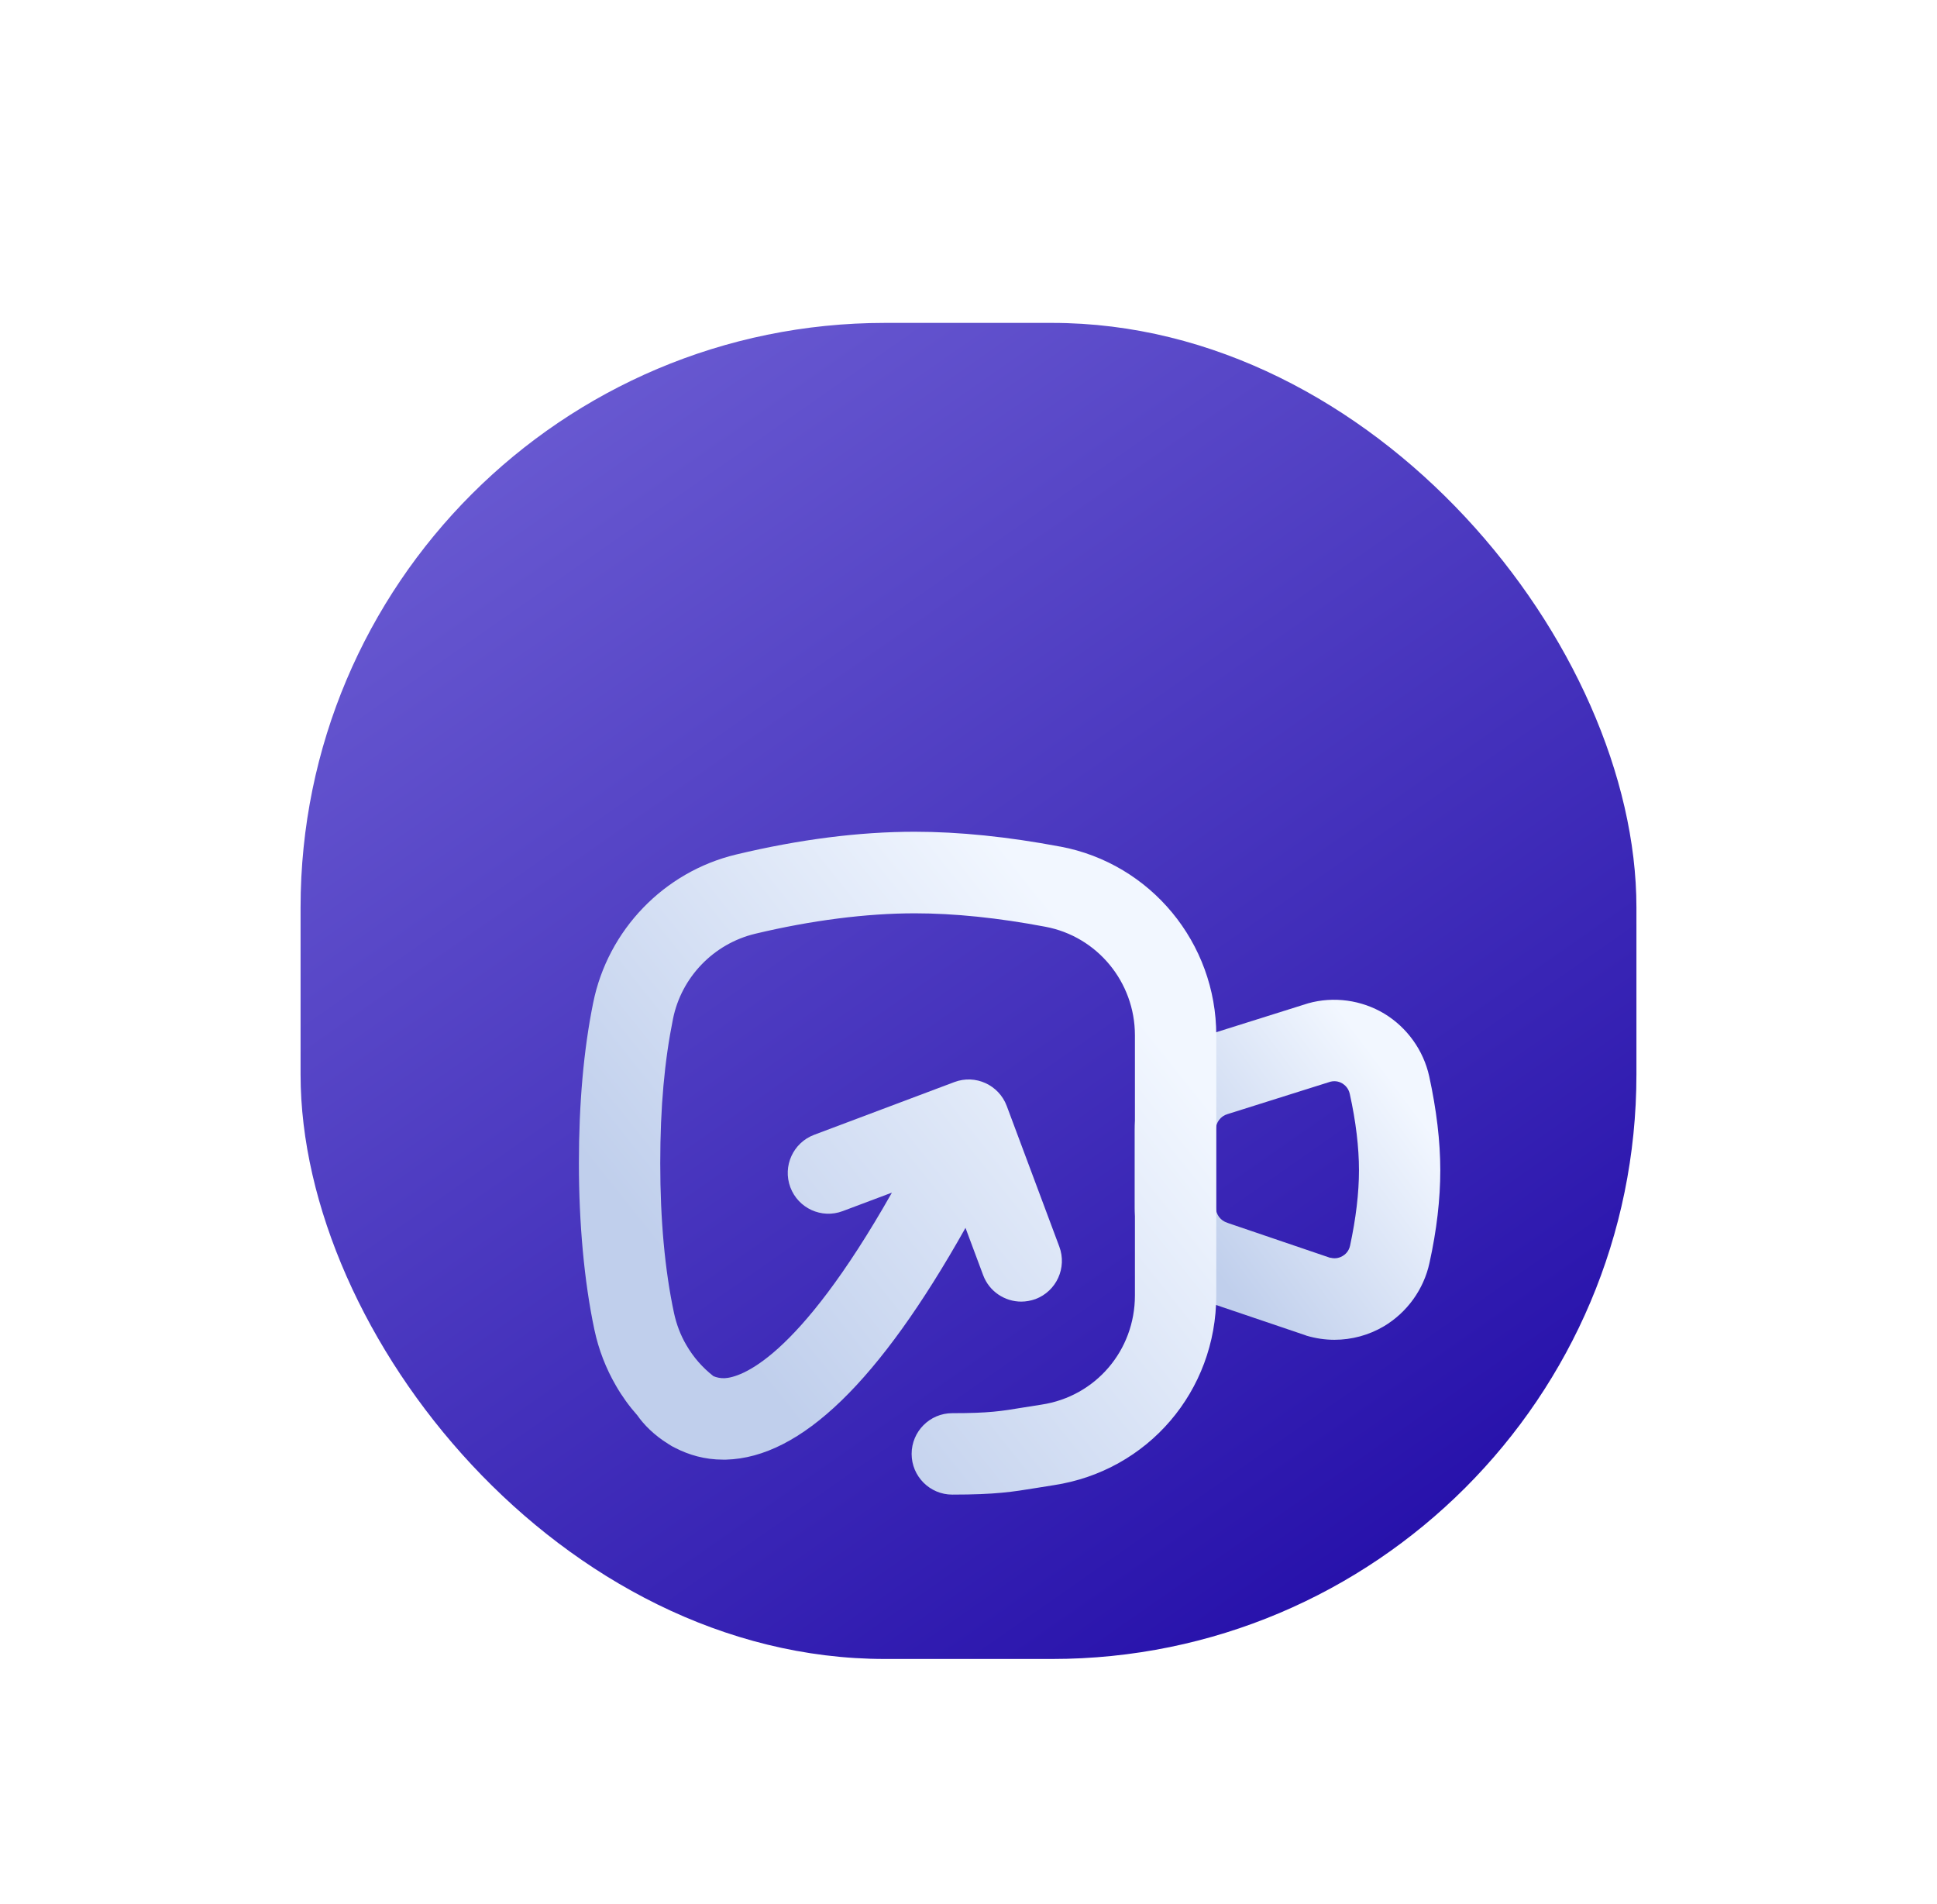
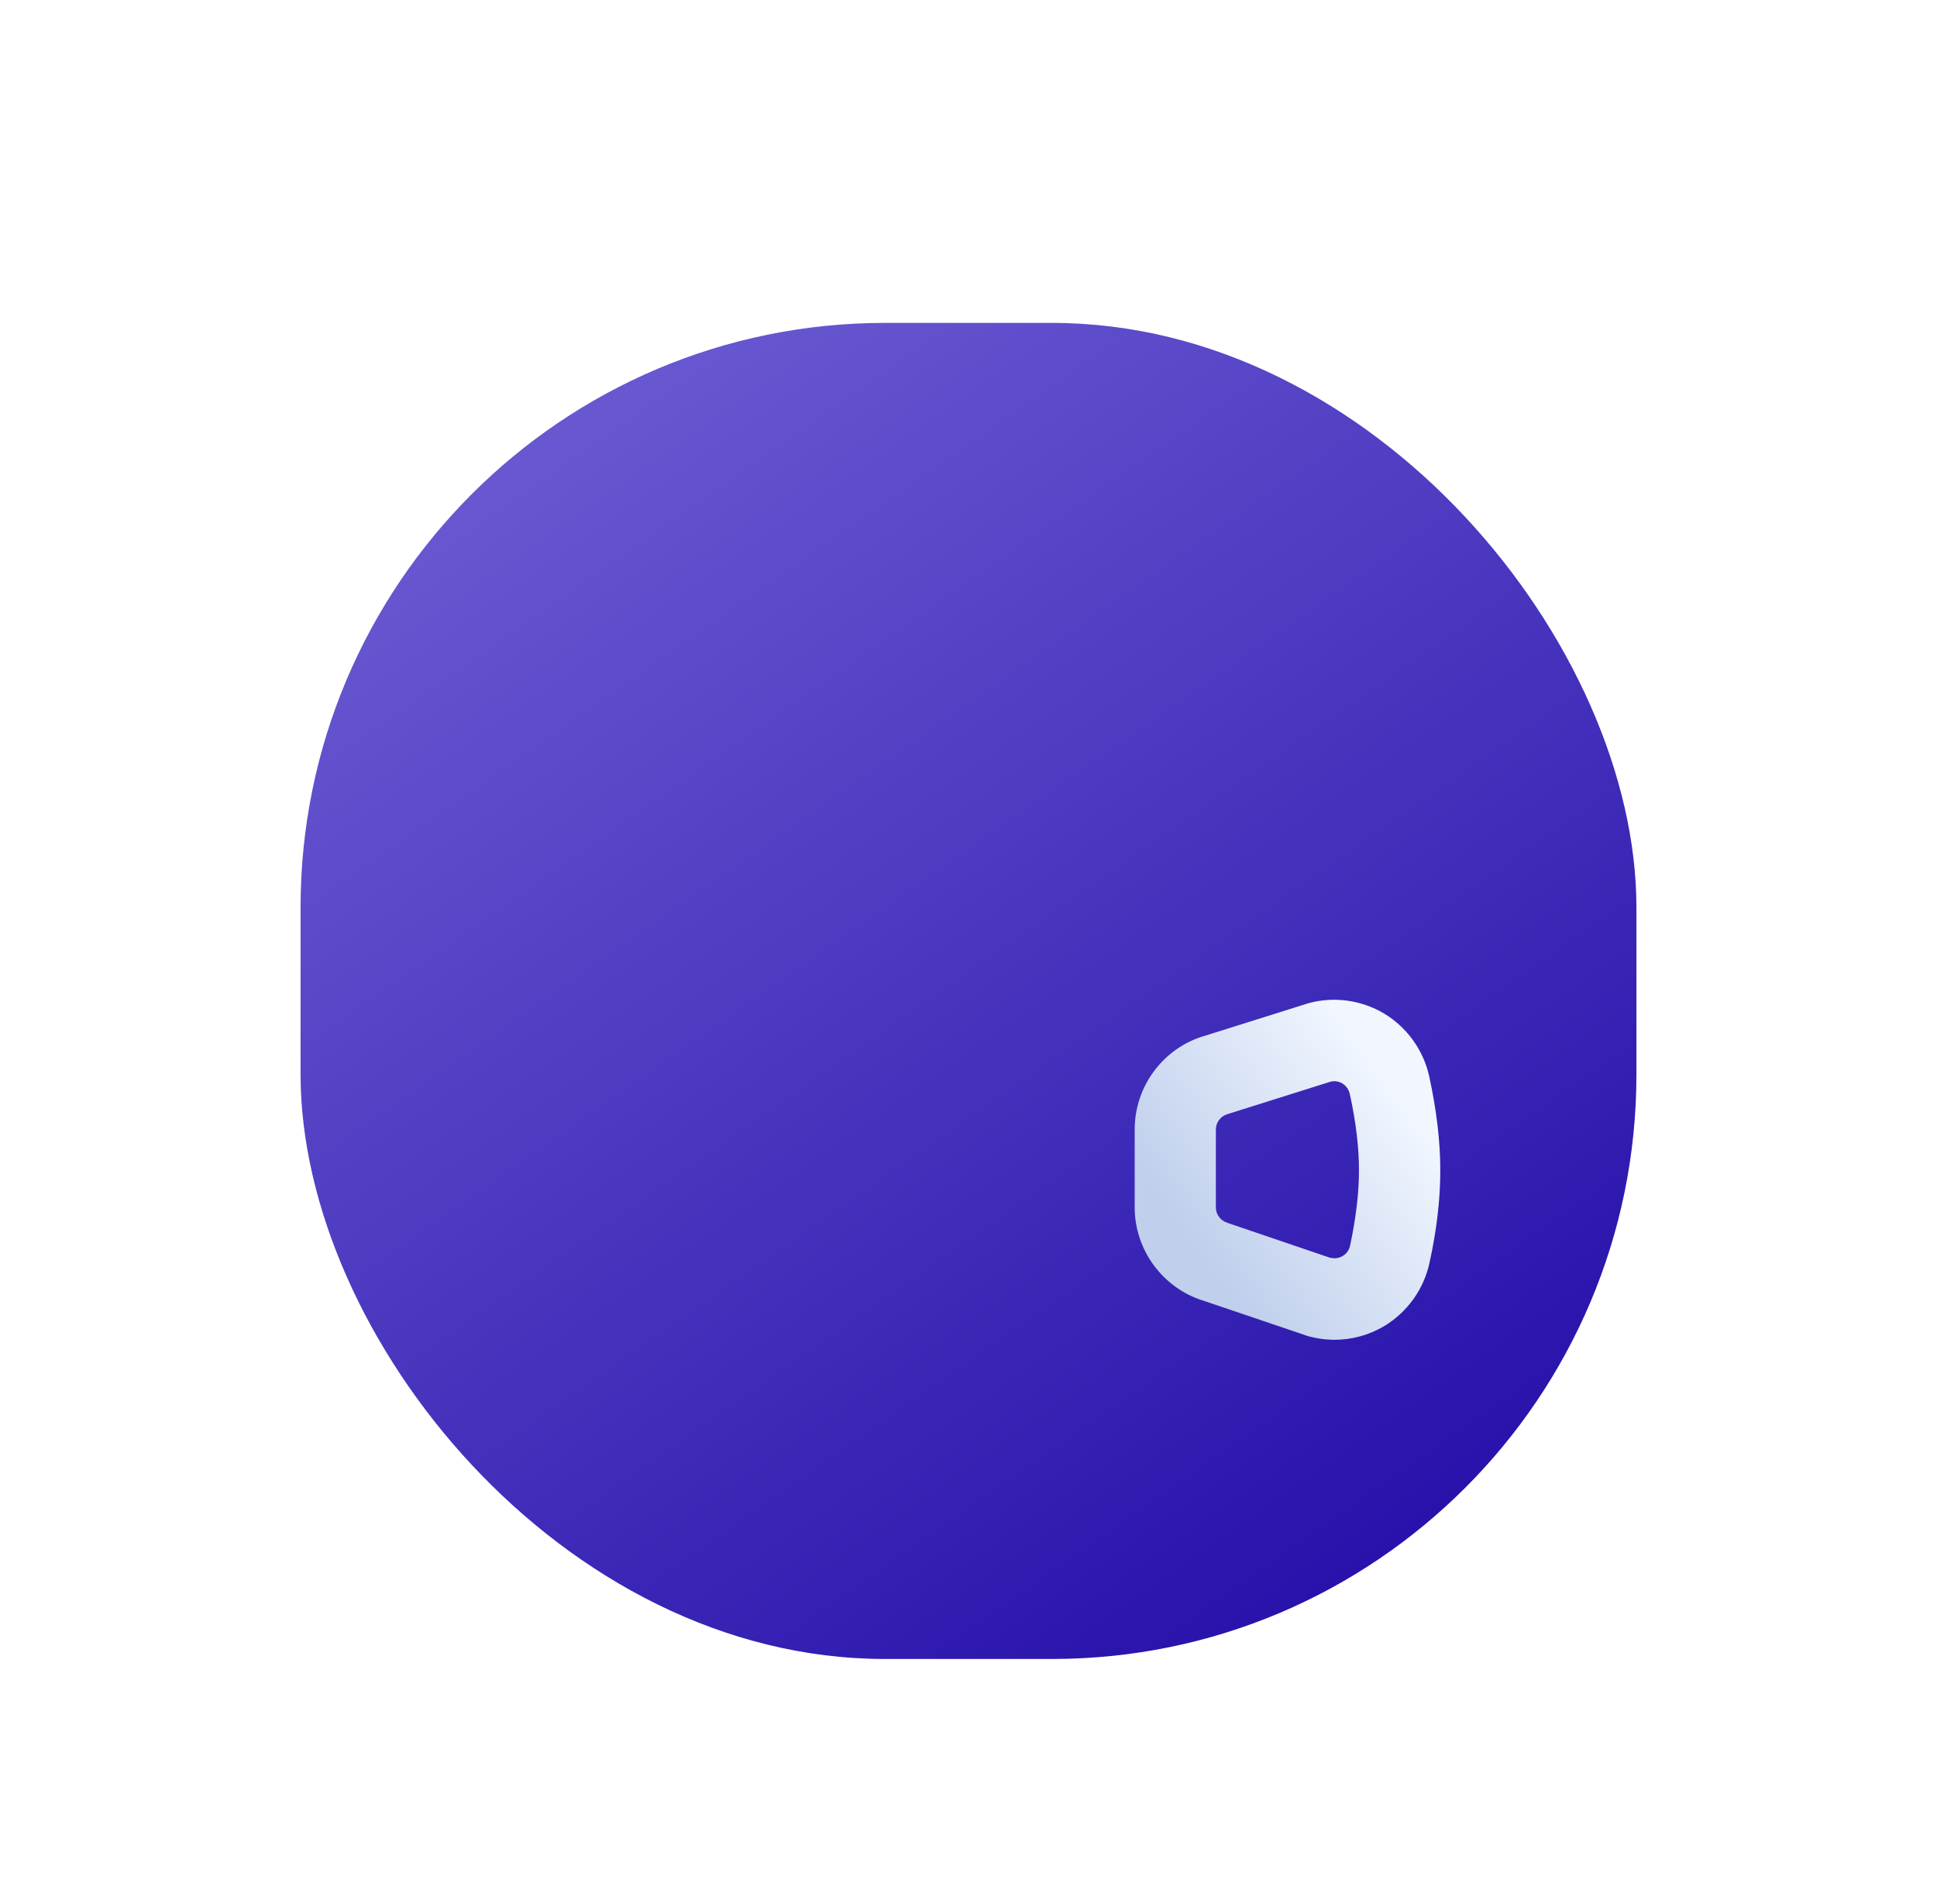
<svg xmlns="http://www.w3.org/2000/svg" viewBox="0 -1 58 57" fill="none">
  <g filter="url(#filter0_d_1091_6900)">
    <rect x="9" y="7" width="40" height="40" rx="17.5" fill="url(#paint0_linear_1091_6900)" />
    <g filter="url(#filter1_d_1091_6900)">
      <g filter="url(#filter2_d_1091_6900)">
        <path d="M39.956 32.444C39.678 32.444 39.396 32.402 39.125 32.322L39.083 32.306L36.026 31.271C34.818 30.896 33.976 29.753 33.976 28.481V26.146C33.976 24.847 34.841 23.696 36.083 23.341L39.171 22.37C39.937 22.156 40.768 22.271 41.45 22.68C42.132 23.093 42.624 23.777 42.796 24.56C43.013 25.558 43.127 26.501 43.127 27.369C43.127 28.236 43.02 29.161 42.803 30.143C42.632 30.934 42.132 31.626 41.439 32.039C40.989 32.306 40.474 32.444 39.956 32.444ZM39.838 29.987C40.005 30.032 40.135 29.975 40.2 29.937C40.269 29.899 40.387 29.803 40.425 29.627C40.6 28.813 40.692 28.053 40.692 27.369C40.692 26.685 40.6 25.909 40.417 25.084C40.379 24.904 40.261 24.812 40.196 24.77C40.131 24.732 40.005 24.675 39.838 24.717L36.758 25.687C36.552 25.745 36.407 25.936 36.407 26.146V28.481C36.407 28.691 36.548 28.878 36.747 28.939L36.788 28.955L39.834 29.991L39.838 29.987Z" fill="url(#paint1_linear_1091_6900)" />
      </g>
      <g filter="url(#filter3_d_1091_6900)">
-         <path d="M31.742 17.678C30.179 17.383 28.715 17.234 27.389 17.234C25.727 17.234 23.928 17.464 22.045 17.915C19.884 18.43 18.199 20.177 17.761 22.359C17.475 23.765 17.334 25.382 17.334 27.159C17.334 28.936 17.49 30.694 17.799 32.146C17.925 32.738 18.142 33.3 18.447 33.824C18.63 34.141 18.843 34.435 19.084 34.706C19.27 34.974 19.579 35.295 20.006 35.559C20.078 35.608 20.151 35.65 20.227 35.685C20.623 35.887 21.096 36.032 21.649 36.032C21.679 36.032 21.71 36.032 21.74 36.032C23.978 35.971 26.326 33.694 28.91 29.093L29.439 30.51C29.622 30.999 30.087 31.301 30.579 31.301C30.72 31.301 30.865 31.275 31.006 31.225C31.635 30.988 31.955 30.285 31.719 29.654L30.145 25.443C29.908 24.812 29.207 24.491 28.578 24.728L24.378 26.307C23.749 26.544 23.429 27.247 23.665 27.877C23.901 28.508 24.603 28.829 25.232 28.592L26.707 28.038C23.859 33.067 22.167 33.568 21.698 33.594C21.565 33.598 21.454 33.571 21.363 33.533C21.035 33.277 20.761 32.964 20.551 32.601C20.376 32.303 20.254 31.978 20.181 31.638C19.907 30.354 19.77 28.848 19.77 27.159C19.77 25.47 19.899 24.09 20.151 22.84C20.402 21.587 21.37 20.586 22.613 20.288C24.29 19.887 25.941 19.676 27.393 19.676C28.57 19.676 29.886 19.81 31.3 20.078C32.855 20.368 33.983 21.736 33.983 23.326V31.118C33.983 32.765 32.805 34.141 31.185 34.385C30.976 34.416 30.797 34.446 30.629 34.473C29.981 34.58 29.622 34.641 28.513 34.641C27.843 34.641 27.297 35.188 27.297 35.86C27.297 36.533 27.843 37.079 28.513 37.079C29.821 37.079 30.324 36.995 31.025 36.881C31.181 36.854 31.353 36.827 31.551 36.797C34.372 36.369 36.419 33.98 36.419 31.114V23.326C36.419 20.563 34.456 18.186 31.749 17.678H31.742Z" fill="url(#paint2_linear_1091_6900)" />
-       </g>
+         </g>
    </g>
  </g>
  <defs>
    <filter id="filter0_d_1091_6900" x="0.667" y="0.333" width="56.667" height="56.667" filterUnits="userSpaceOnUse" color-interpolation-filters="sRGB">
      <feFlood flood-opacity="0" result="BackgroundImageFix" />
      <feColorMatrix in="SourceAlpha" type="matrix" values="0 0 0 0 0 0 0 0 0 0 0 0 0 0 0 0 0 0 127 0" result="hardAlpha" />
      <feOffset dy="1.667" />
      <feGaussianBlur stdDeviation="4.167" />
      <feComposite in2="hardAlpha" operator="out" />
      <feColorMatrix type="matrix" values="0 0 0 0 0 0 0 0 0 0 0 0 0 0 0 0 0 0 0.35 0" />
      <feBlend mode="normal" in2="BackgroundImageFix" result="effect1_dropShadow_1091_6900" />
      <feBlend mode="normal" in="SourceGraphic" in2="effect1_dropShadow_1091_6900" result="shape" />
    </filter>
    <filter id="filter1_d_1091_6900" x="14.001" y="15.568" width="32.46" height="26.512" filterUnits="userSpaceOnUse" color-interpolation-filters="sRGB">
      <feFlood flood-opacity="0" result="BackgroundImageFix" />
      <feColorMatrix in="SourceAlpha" type="matrix" values="0 0 0 0 0 0 0 0 0 0 0 0 0 0 0 0 0 0 127 0" result="hardAlpha" />
      <feOffset dy="1.667" />
      <feGaussianBlur stdDeviation="1.667" />
      <feComposite in2="hardAlpha" operator="out" />
      <feColorMatrix type="matrix" values="0 0 0 0 0.153 0 0 0 0 0.104 0 0 0 0 0.446 0 0 0 0.7 0" />
      <feBlend mode="normal" in2="BackgroundImageFix" result="effect1_dropShadow_1091_6900" />
      <feBlend mode="normal" in="SourceGraphic" in2="effect1_dropShadow_1091_6900" result="shape" />
    </filter>
    <filter id="filter2_d_1091_6900" x="23.976" y="15.598" width="29.151" height="30.179" filterUnits="userSpaceOnUse" color-interpolation-filters="sRGB">
      <feFlood flood-opacity="0" result="BackgroundImageFix" />
      <feColorMatrix in="SourceAlpha" type="matrix" values="0 0 0 0 0 0 0 0 0 0 0 0 0 0 0 0 0 0 127 0" result="hardAlpha" />
      <feOffset dy="3.333" />
      <feGaussianBlur stdDeviation="5" />
      <feComposite in2="hardAlpha" operator="out" />
      <feColorMatrix type="matrix" values="0 0 0 0 0 0 0 0 0 0 0 0 0 0 0 0 0 0 0.25 0" />
      <feBlend mode="normal" in2="BackgroundImageFix" result="effect1_dropShadow_1091_6900" />
      <feBlend mode="normal" in="SourceGraphic" in2="effect1_dropShadow_1091_6900" result="shape" />
    </filter>
    <filter id="filter3_d_1091_6900" x="7.334" y="10.568" width="39.085" height="39.845" filterUnits="userSpaceOnUse" color-interpolation-filters="sRGB">
      <feFlood flood-opacity="0" result="BackgroundImageFix" />
      <feColorMatrix in="SourceAlpha" type="matrix" values="0 0 0 0 0 0 0 0 0 0 0 0 0 0 0 0 0 0 127 0" result="hardAlpha" />
      <feOffset dy="3.333" />
      <feGaussianBlur stdDeviation="5" />
      <feComposite in2="hardAlpha" operator="out" />
      <feColorMatrix type="matrix" values="0 0 0 0 0 0 0 0 0 0 0 0 0 0 0 0 0 0 0.25 0" />
      <feBlend mode="normal" in2="BackgroundImageFix" result="effect1_dropShadow_1091_6900" />
      <feBlend mode="normal" in="SourceGraphic" in2="effect1_dropShadow_1091_6900" result="shape" />
    </filter>
    <linearGradient id="paint0_linear_1091_6900" x1="13.583" y1="8.484" x2="40.667" y2="47.234" gradientUnits="userSpaceOnUse">
      <stop stop-color="#6C5DD3" />
      <stop offset="1" stop-color="#240EA9" />
    </linearGradient>
    <linearGradient id="paint1_linear_1091_6900" x1="35.891" y1="29.743" x2="42.063" y2="25.135" gradientUnits="userSpaceOnUse">
      <stop stop-color="#C0CFEC" />
      <stop offset="1" stop-color="#F2F7FF" />
    </linearGradient>
    <linearGradient id="paint2_linear_1091_6900" x1="21.328" y1="31.815" x2="33.568" y2="22.039" gradientUnits="userSpaceOnUse">
      <stop stop-color="#C0CFEC" />
      <stop offset="1" stop-color="#F2F7FF" />
    </linearGradient>
  </defs>
</svg>